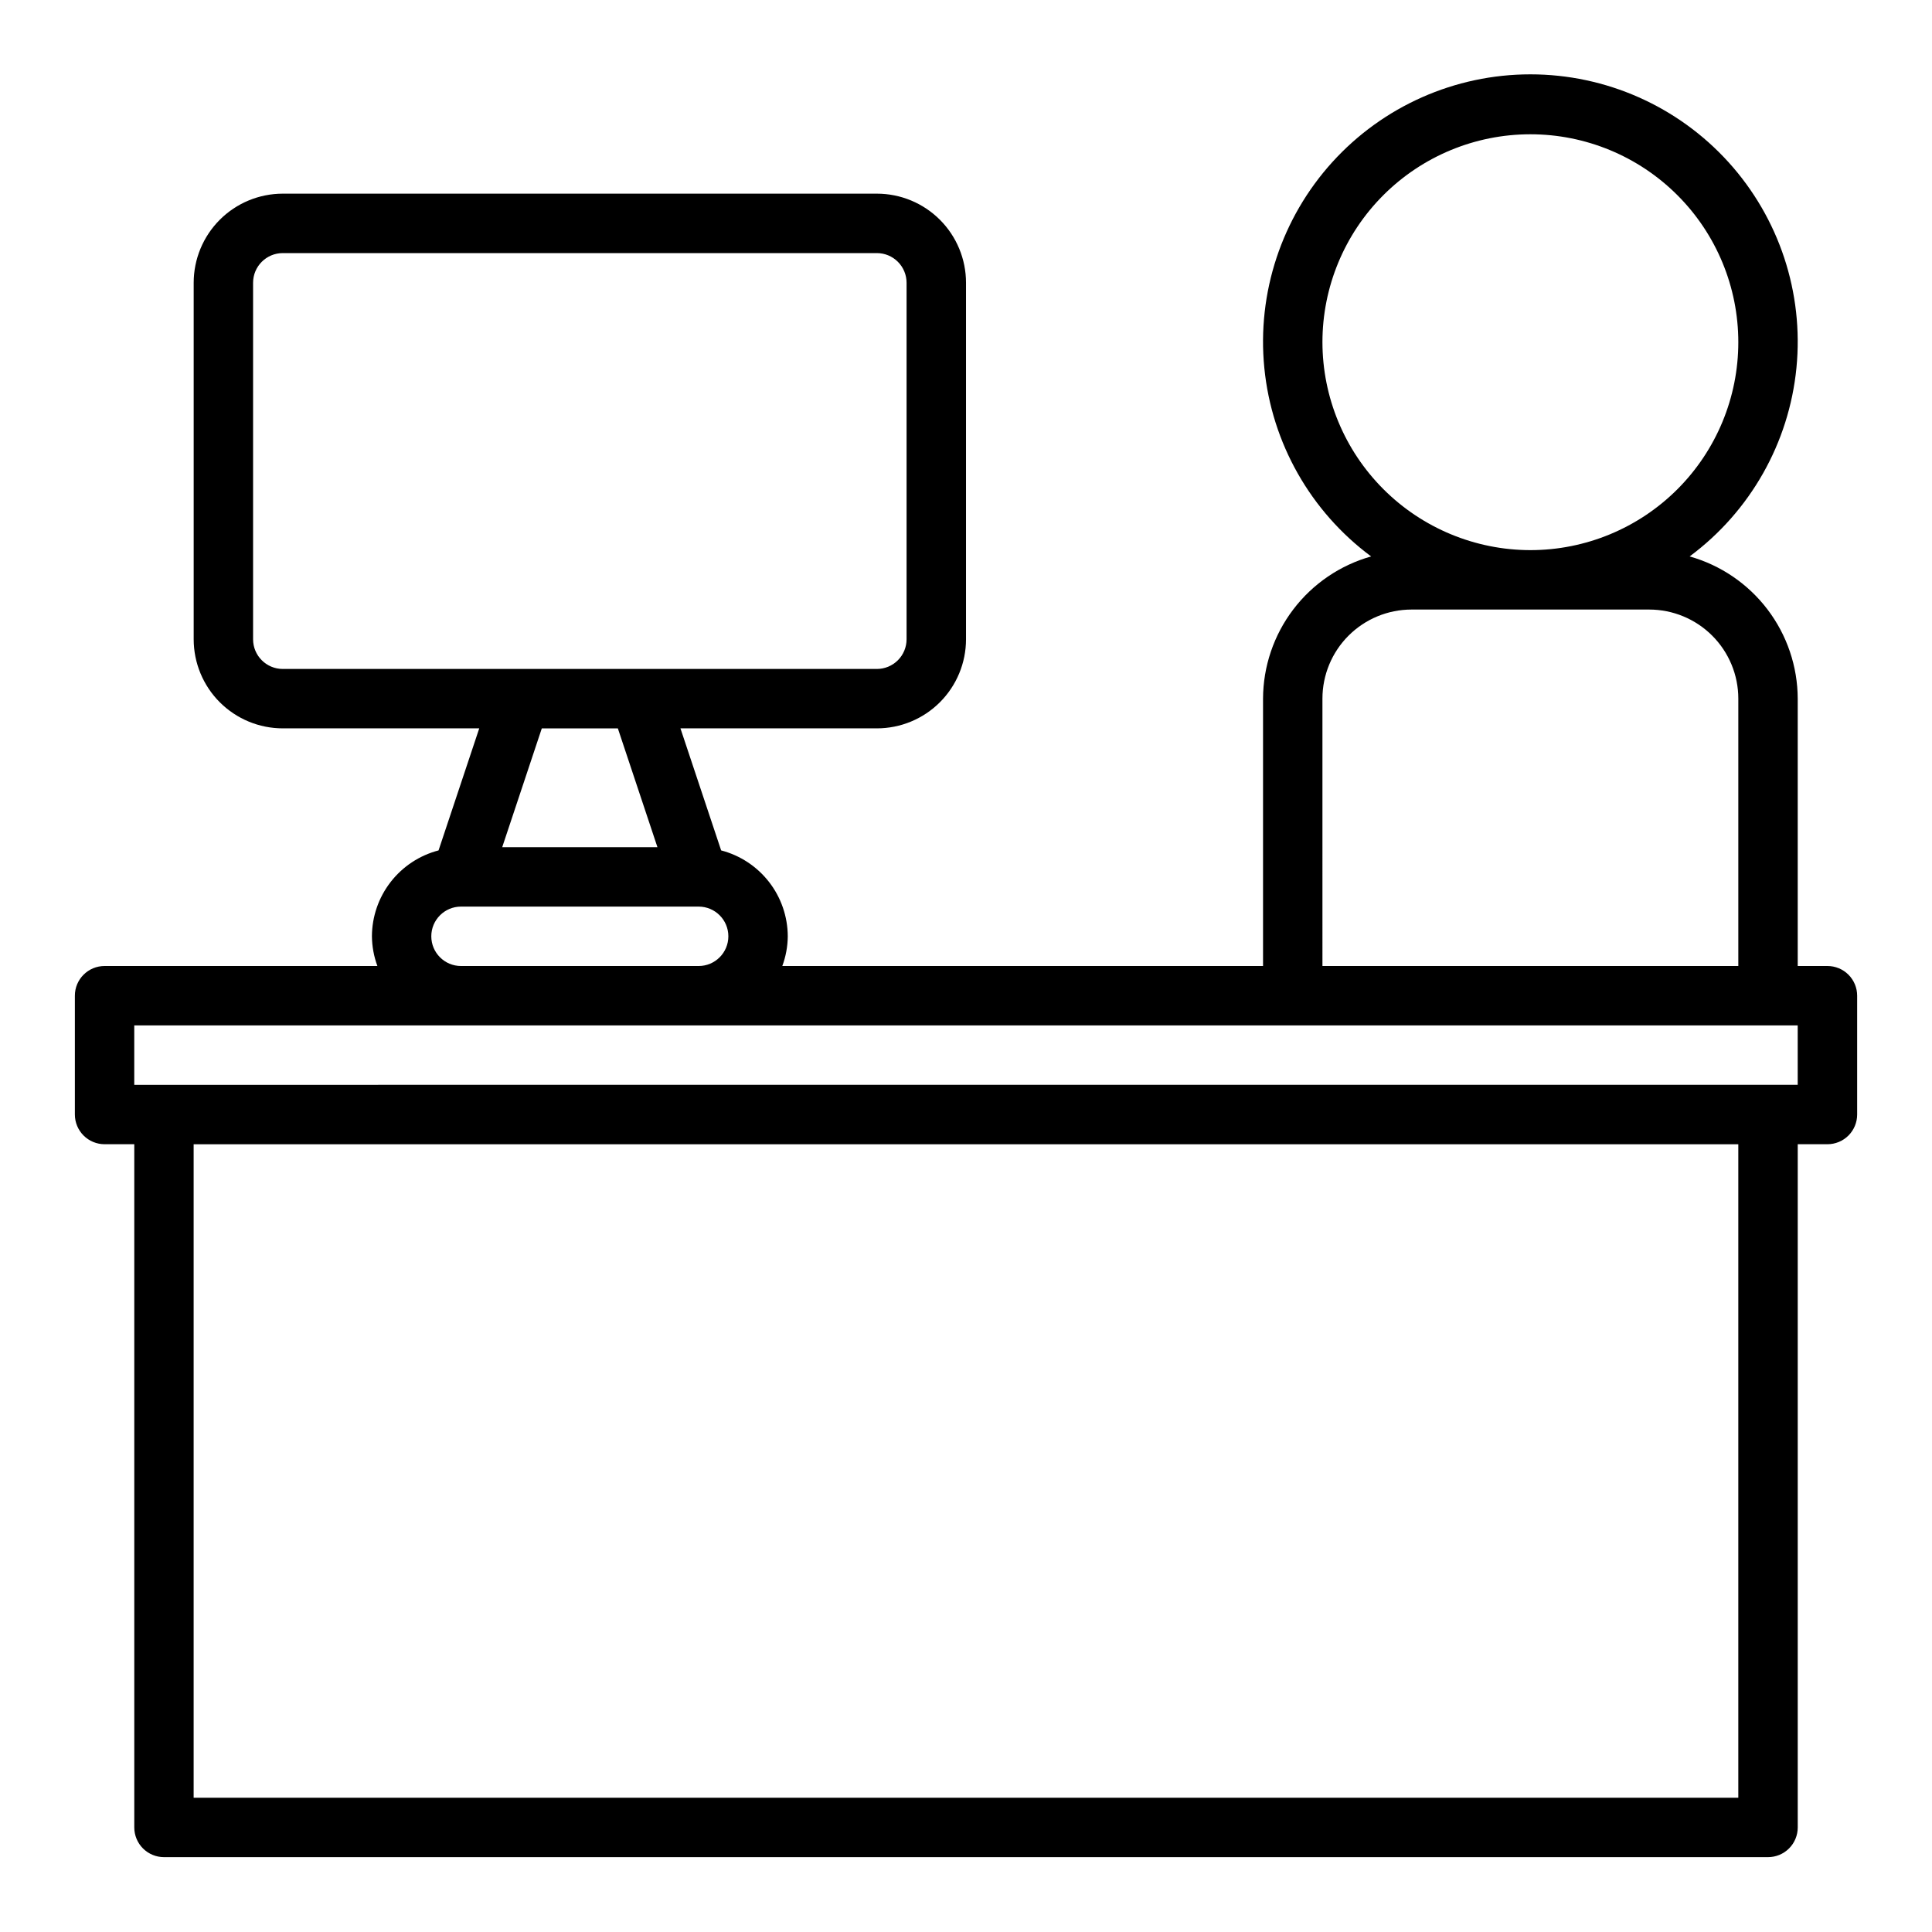
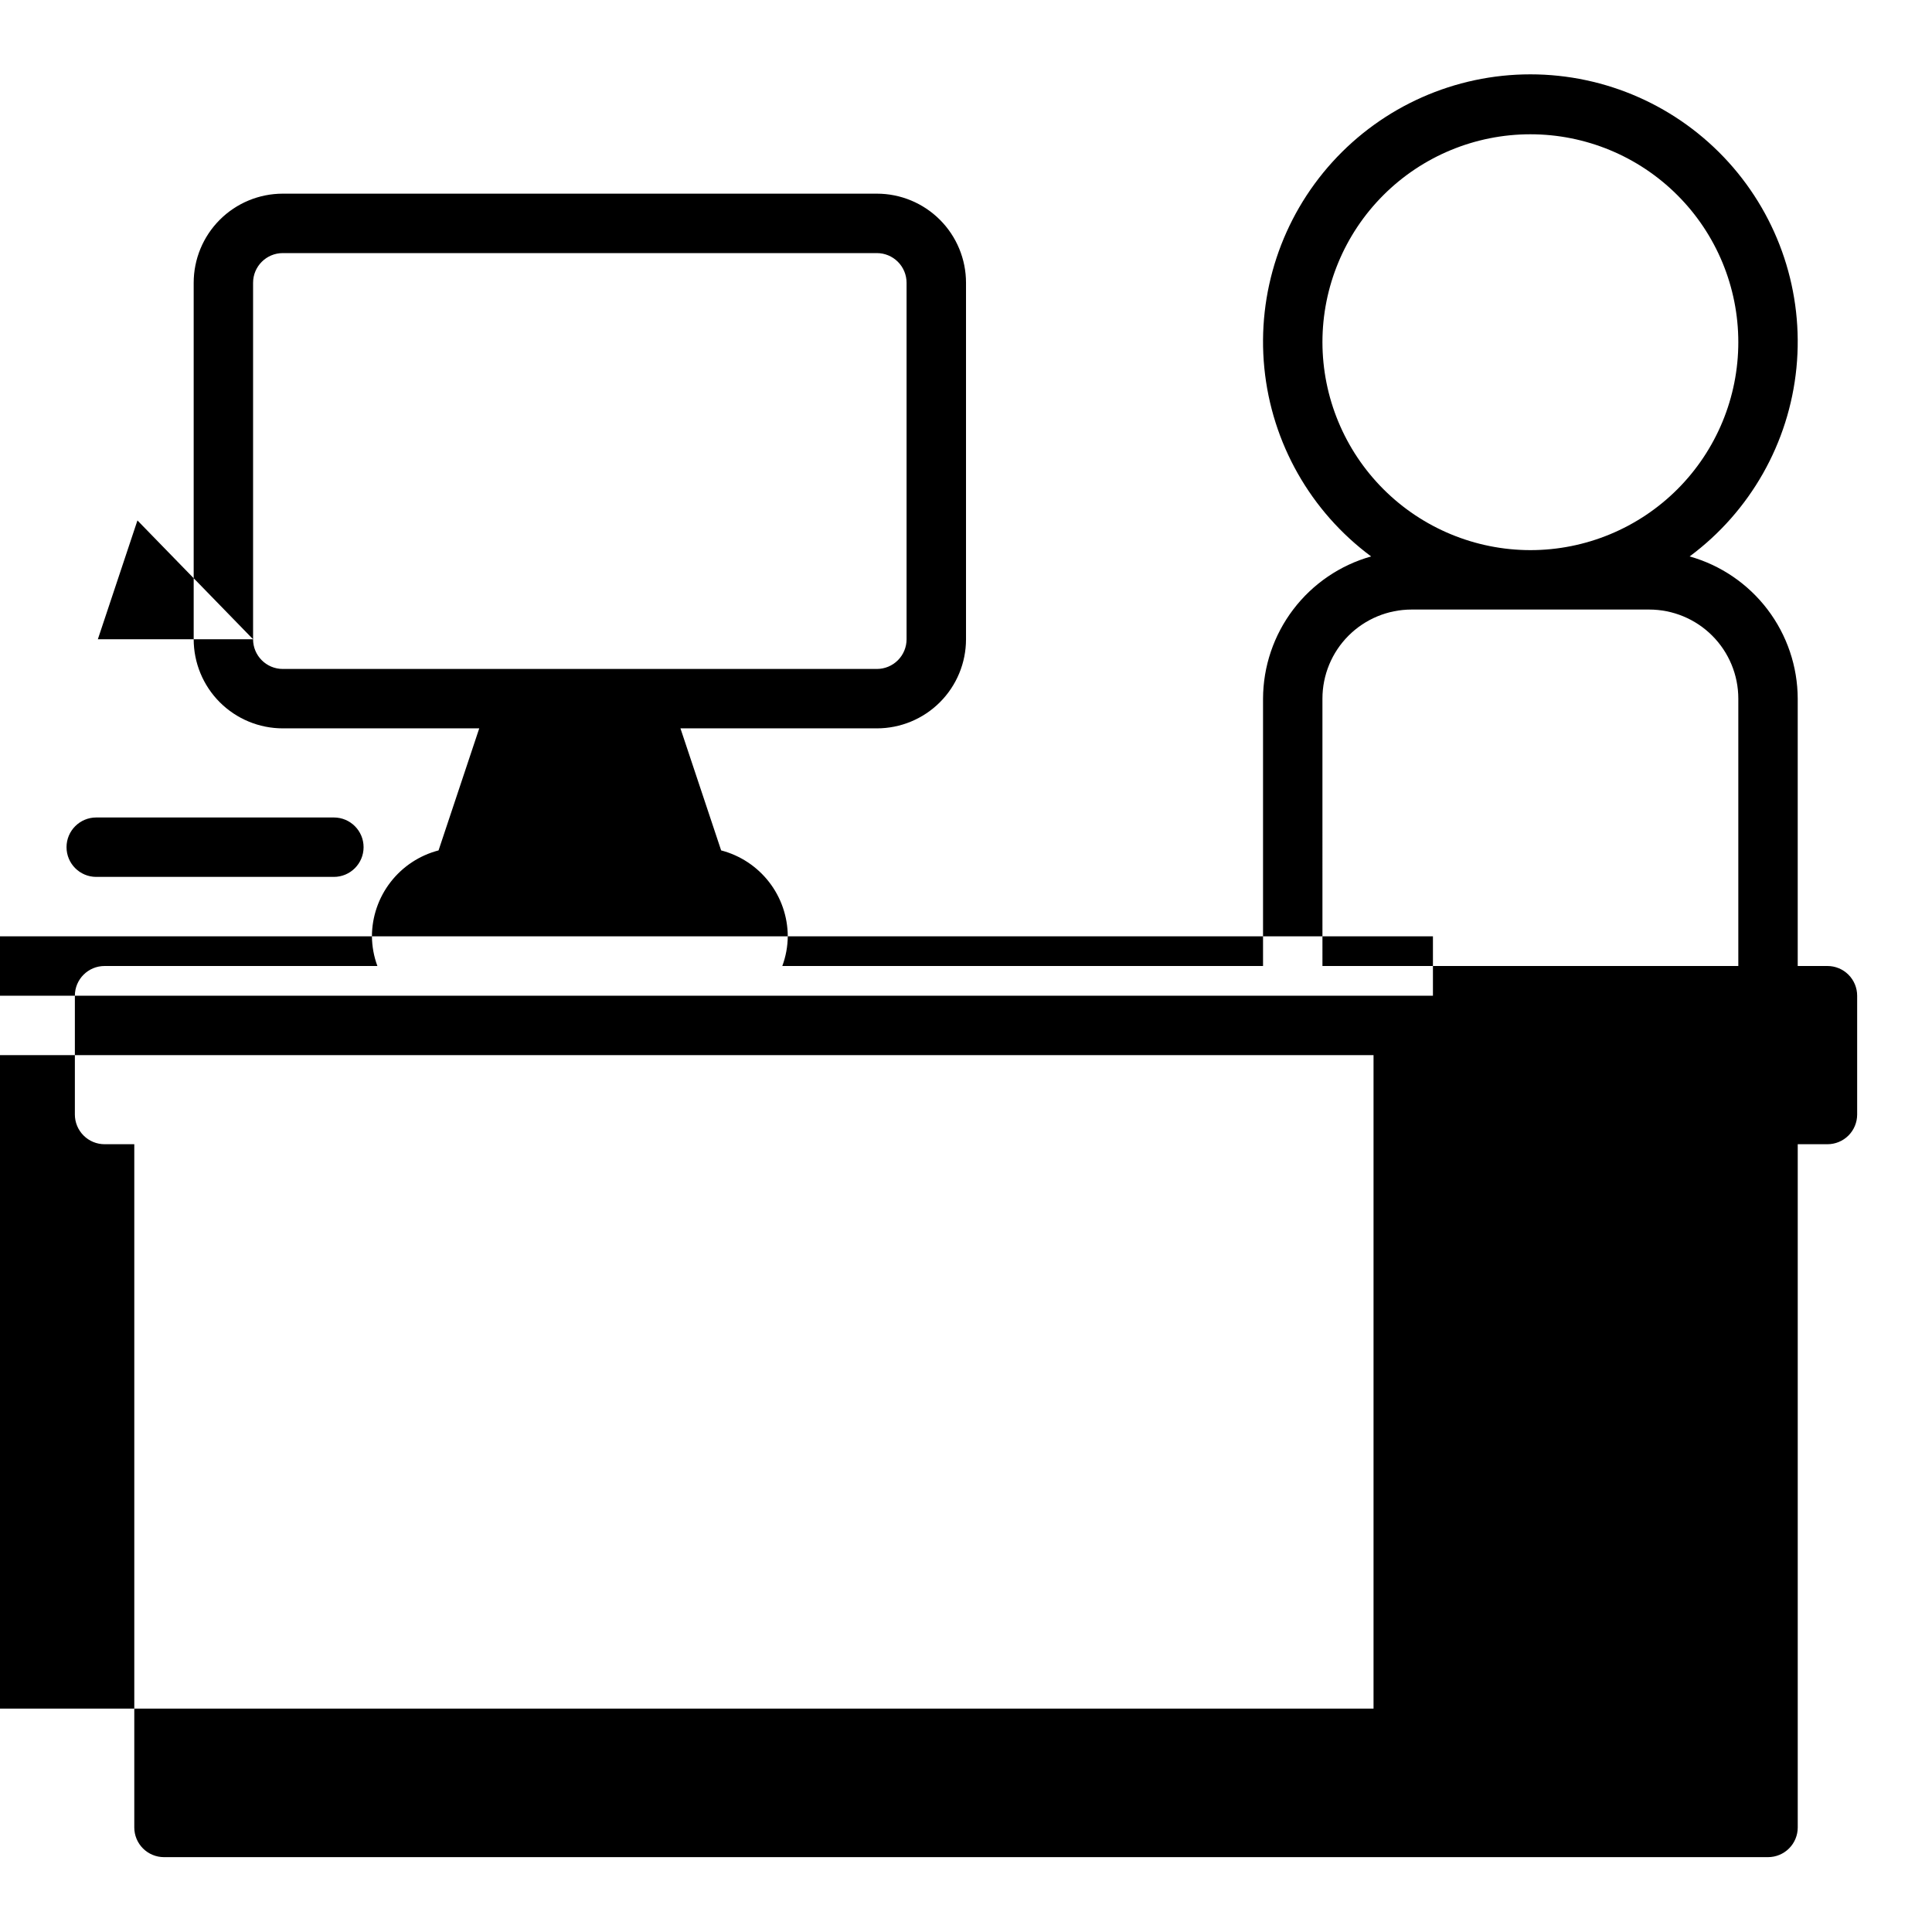
<svg xmlns="http://www.w3.org/2000/svg" fill="#000000" width="800px" height="800px" version="1.1" viewBox="144 144 512 512">
-   <path d="m628.29 400h-7.875v-70.852c-0.027-8.539-2.84-16.84-8.008-23.641-5.172-6.801-12.414-11.734-20.637-14.047 16.062-11.914 26.344-30.062 28.305-49.965 1.961-19.902-4.582-39.703-18.012-54.523-13.43-14.816-32.496-23.27-52.496-23.27-19.996 0-39.066 8.453-52.496 23.27-13.43 14.82-19.973 34.621-18.012 54.523 1.961 19.902 12.242 38.051 28.305 49.965-8.223 2.312-15.465 7.246-20.633 14.047-5.172 6.801-7.981 15.102-8.012 23.641v70.848l-127.4 0.004c0.934-2.523 1.426-5.188 1.449-7.875-0.02-5.207-1.762-10.266-4.957-14.383-3.191-4.113-7.656-7.059-12.699-8.375l-10.785-32.344h52.059c6.262 0 12.27-2.488 16.699-6.918 4.43-4.43 6.918-10.438 6.918-16.699v-94.465c0-6.262-2.488-12.27-6.918-16.699-4.43-4.43-10.438-6.918-16.699-6.918h-157.44c-6.262 0-12.27 2.488-16.699 6.918-4.43 4.43-6.918 10.438-6.918 16.699v94.465c0 6.262 2.488 12.27 6.918 16.699 4.43 4.43 10.438 6.918 16.699 6.918h52.059l-10.785 32.348v-0.004c-5.043 1.316-9.508 4.262-12.699 8.375-3.195 4.117-4.938 9.176-4.957 14.383 0.027 2.688 0.516 5.352 1.449 7.875h-72.297c-4.348 0-7.875 3.523-7.875 7.871v31.488c0 2.086 0.832 4.09 2.309 5.566 1.477 1.477 3.477 2.305 5.566 2.305h7.871v181.06c0 2.086 0.828 4.09 2.305 5.566 1.477 1.473 3.481 2.305 5.566 2.305h425.09c2.09 0 4.09-0.832 5.566-2.305 1.477-1.477 2.305-3.481 2.305-5.566v-181.06h7.875c2.086 0 4.09-0.828 5.566-2.305 1.473-1.477 2.305-3.481 2.305-5.566v-31.488c0-2.09-0.832-4.09-2.305-5.566-1.477-1.477-3.481-2.305-5.566-2.305zm-133.83-165.31c0-14.617 5.809-28.633 16.141-38.965 10.336-10.336 24.352-16.141 38.965-16.141 14.613 0 28.633 5.805 38.965 16.141 10.336 10.332 16.141 24.348 16.141 38.965 0 14.613-5.805 28.629-16.141 38.965-10.332 10.332-24.352 16.137-38.965 16.137-14.609-0.016-28.613-5.828-38.945-16.156-10.332-10.332-16.141-24.336-16.16-38.945zm0 94.465v-0.004c0-6.262 2.488-12.27 6.918-16.695 4.43-4.43 10.438-6.918 16.699-6.918h62.977c6.266 0 12.27 2.488 16.699 6.918 4.43 4.426 6.918 10.434 6.918 16.695v70.848l-110.21 0.004zm-283.39-15.746v-94.465c0-4.348 3.523-7.871 7.871-7.871h157.44c2.086 0 4.09 0.828 5.566 2.305 1.477 1.477 2.305 3.481 2.305 5.566v94.465c0 2.086-0.828 4.09-2.305 5.566-1.477 1.477-3.481 2.305-5.566 2.305h-157.44c-4.348 0-7.871-3.523-7.871-7.871zm96.668 23.617 10.492 31.488h-41.137l10.492-31.488zm-49.438 55.102c0-4.348 3.527-7.871 7.875-7.871h62.977-0.004c4.348 0 7.875 3.523 7.875 7.871s-3.527 7.875-7.875 7.875h-62.973c-4.348 0-7.875-3.527-7.875-7.875zm346.37 228.29h-409.35v-173.18h409.35zm15.742-188.93-440.83 0.004v-15.746h440.83z" />
+   <path d="m628.29 400h-7.875v-70.852c-0.027-8.539-2.84-16.84-8.008-23.641-5.172-6.801-12.414-11.734-20.637-14.047 16.062-11.914 26.344-30.062 28.305-49.965 1.961-19.902-4.582-39.703-18.012-54.523-13.43-14.816-32.496-23.27-52.496-23.27-19.996 0-39.066 8.453-52.496 23.27-13.43 14.82-19.973 34.621-18.012 54.523 1.961 19.902 12.242 38.051 28.305 49.965-8.223 2.312-15.465 7.246-20.633 14.047-5.172 6.801-7.981 15.102-8.012 23.641v70.848l-127.4 0.004c0.934-2.523 1.426-5.188 1.449-7.875-0.02-5.207-1.762-10.266-4.957-14.383-3.191-4.113-7.656-7.059-12.699-8.375l-10.785-32.344h52.059c6.262 0 12.27-2.488 16.699-6.918 4.43-4.43 6.918-10.438 6.918-16.699v-94.465c0-6.262-2.488-12.27-6.918-16.699-4.43-4.43-10.438-6.918-16.699-6.918h-157.44c-6.262 0-12.27 2.488-16.699 6.918-4.43 4.43-6.918 10.438-6.918 16.699v94.465c0 6.262 2.488 12.27 6.918 16.699 4.43 4.43 10.438 6.918 16.699 6.918h52.059l-10.785 32.348v-0.004c-5.043 1.316-9.508 4.262-12.699 8.375-3.195 4.117-4.938 9.176-4.957 14.383 0.027 2.688 0.516 5.352 1.449 7.875h-72.297c-4.348 0-7.875 3.523-7.875 7.871v31.488c0 2.086 0.832 4.09 2.309 5.566 1.477 1.477 3.477 2.305 5.566 2.305h7.871v181.06c0 2.086 0.828 4.09 2.305 5.566 1.477 1.473 3.481 2.305 5.566 2.305h425.09c2.09 0 4.09-0.832 5.566-2.305 1.477-1.477 2.305-3.481 2.305-5.566v-181.06h7.875c2.086 0 4.09-0.828 5.566-2.305 1.473-1.477 2.305-3.481 2.305-5.566v-31.488c0-2.09-0.832-4.09-2.305-5.566-1.477-1.477-3.481-2.305-5.566-2.305zm-133.83-165.31c0-14.617 5.809-28.633 16.141-38.965 10.336-10.336 24.352-16.141 38.965-16.141 14.613 0 28.633 5.805 38.965 16.141 10.336 10.332 16.141 24.348 16.141 38.965 0 14.613-5.805 28.629-16.141 38.965-10.332 10.332-24.352 16.137-38.965 16.137-14.609-0.016-28.613-5.828-38.945-16.156-10.332-10.332-16.141-24.336-16.16-38.945zm0 94.465v-0.004c0-6.262 2.488-12.27 6.918-16.695 4.43-4.43 10.438-6.918 16.699-6.918h62.977c6.266 0 12.27 2.488 16.699 6.918 4.43 4.426 6.918 10.434 6.918 16.695v70.848l-110.21 0.004zm-283.39-15.746v-94.465c0-4.348 3.523-7.871 7.871-7.871h157.44c2.086 0 4.09 0.828 5.566 2.305 1.477 1.477 2.305 3.481 2.305 5.566v94.465c0 2.086-0.828 4.09-2.305 5.566-1.477 1.477-3.481 2.305-5.566 2.305h-157.44c-4.348 0-7.871-3.523-7.871-7.871zh-41.137l10.492-31.488zm-49.438 55.102c0-4.348 3.527-7.871 7.875-7.871h62.977-0.004c4.348 0 7.875 3.523 7.875 7.871s-3.527 7.875-7.875 7.875h-62.973c-4.348 0-7.875-3.527-7.875-7.875zm346.37 228.29h-409.35v-173.18h409.35zm15.742-188.93-440.83 0.004v-15.746h440.83z" />
</svg>